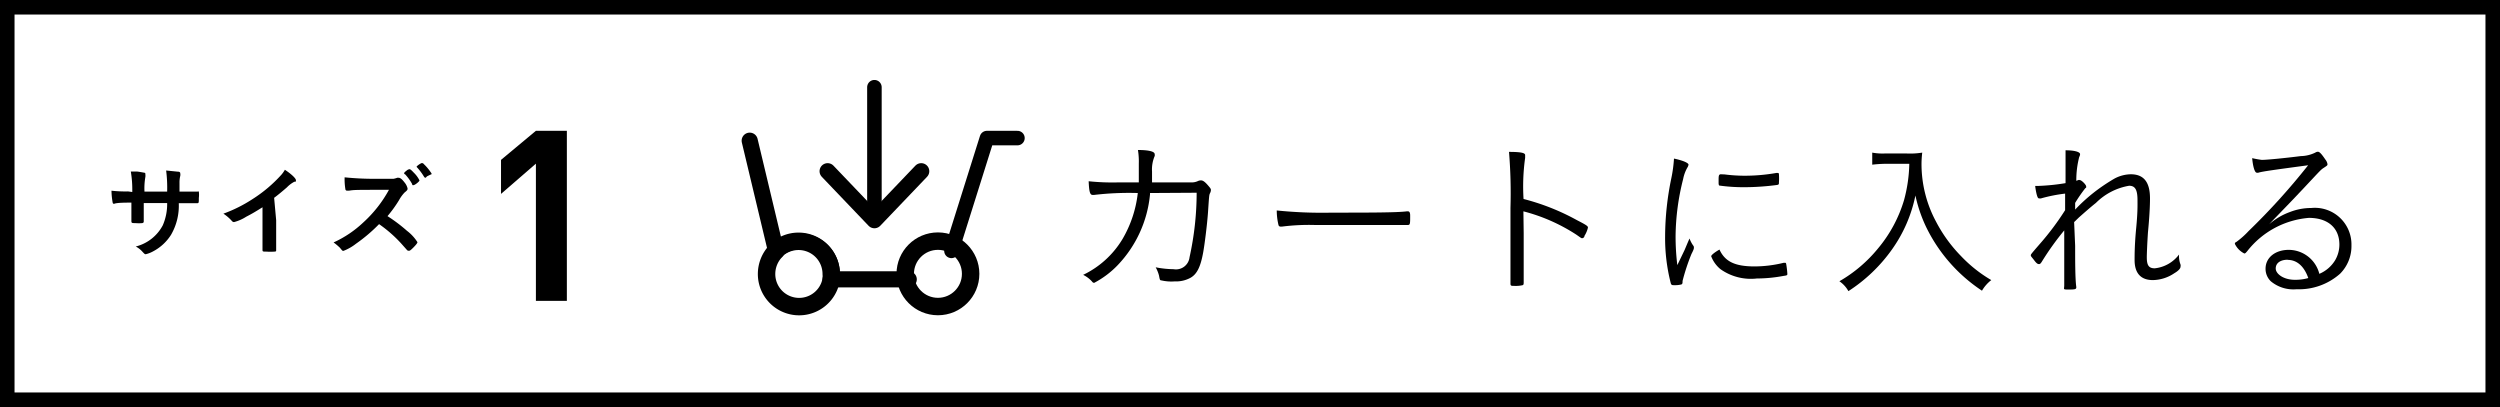
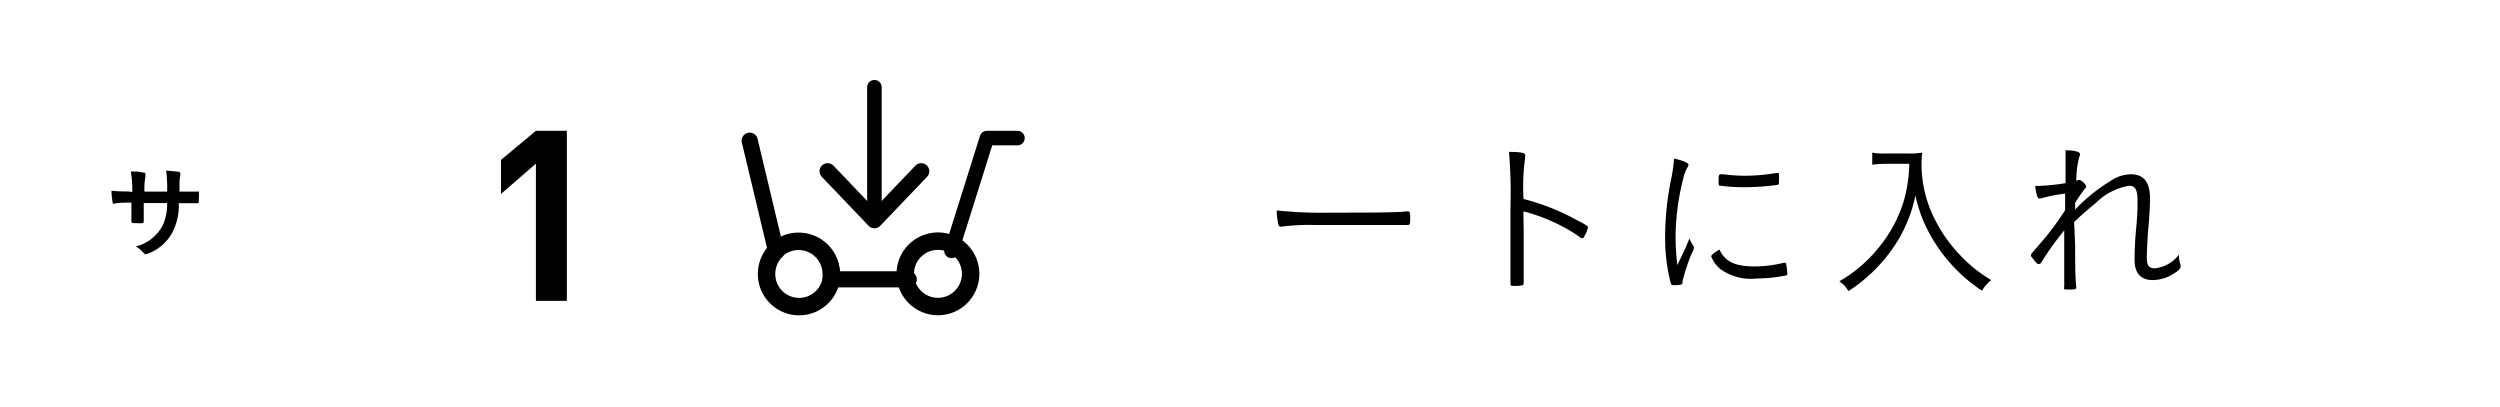
<svg xmlns="http://www.w3.org/2000/svg" viewBox="0 0 172 28">
  <defs>
    <style>.cls-1,.cls-2,.cls-3{fill:none;stroke:#000;stroke-linecap:round;stroke-linejoin:round;}.cls-2{stroke-width:1.11px;}.cls-3{stroke-width:1.2px;}</style>
  </defs>
  <g id="レイヤー_2" data-name="レイヤー 2">
    <g id="アートワーク">
-       <path d="M171,1V27H1V1H171m1-1H0V28H172V0Z" />
      <polyline class="cls-1" points="65.46 17.26 67.9 9.5 70 9.5" />
      <path class="cls-2" d="M51.58,9.68l1.81,7.58a2.25,2.25,0,0,1,3.84,1.59,2.33,2.33,0,0,1,0,.37h5.29" />
      <path class="cls-3" d="M53.39,17.26a2.27,2.27,0,0,0-.65,1.59,2.24,2.24,0,0,0,4.45.37" />
      <path class="cls-3" d="M57.19,19.22a2.33,2.33,0,0,0,0-.37,2.25,2.25,0,0,0-3.84-1.59" />
      <circle class="cls-3" cx="64.53" cy="18.84" r="2.25" />
      <polyline class="cls-2" points="63.38 11.78 60.16 15.15 56.94 11.78" />
      <line class="cls-1" x1="60.16" y1="6" x2="60.16" y2="15" />
-       <path d="M79.12,13.28a.51.51,0,0,1,0,.1,8.16,8.16,0,0,1-2.22,4.86,6.31,6.31,0,0,1-1.62,1.22.17.17,0,0,1-.14-.08,2,2,0,0,0-.62-.47,6.35,6.35,0,0,0,2.7-2.45,8,8,0,0,0,1.06-3.18,20.57,20.57,0,0,0-3,.13h-.11c-.18,0-.24-.22-.27-.94a15.71,15.71,0,0,0,2,.08h1.45c0-.43,0-.88,0-1.3a4.87,4.87,0,0,0-.06-.93c.81,0,1.15.12,1.15.28a.26.26,0,0,1,0,.14,2.35,2.35,0,0,0-.18,1.06c0,.31,0,.5,0,.75H82a1,1,0,0,0,.41-.09.52.52,0,0,1,.22-.05c.12,0,.25.08.46.32s.22.27.22.35a.48.48,0,0,1-.06.21c-.06.13-.06.13-.14,1.33-.06.84-.23,2.19-.33,2.74-.18,1-.43,1.5-.87,1.75a2.07,2.07,0,0,1-1.09.25,3,3,0,0,1-.92-.07c-.1,0-.11-.06-.16-.33a2.42,2.42,0,0,0-.23-.57,6.61,6.61,0,0,0,1.23.13.94.94,0,0,0,1.1-.82,20.65,20.65,0,0,0,.49-4.44Z" />
      <path d="M91.63,14.63c2.39,0,4.49,0,5.16-.09h.07c.11,0,.16.08.16.3,0,.56,0,.64-.17.64h-.06c-.24,0-1.31,0-2.13,0l-4.17,0a14.77,14.77,0,0,0-2.29.11h-.1a.14.14,0,0,1-.14-.11,4.36,4.36,0,0,1-.12-1A30.62,30.62,0,0,0,91.63,14.63Z" />
      <path d="M104.83,16.05c0,2,0,2.87,0,3.29v.06c0,.13,0,.19-.07.22a2.07,2.07,0,0,1-.53.05c-.27,0-.31,0-.31-.17v-.06c0-.85,0-2.2,0-5.12a34.87,34.87,0,0,0-.1-3.87c.88,0,1.11.08,1.11.22s0,0,0,.19a14.11,14.11,0,0,0-.11,2.83,15.62,15.62,0,0,1,3.68,1.46c.68.35.75.41.75.51a1.83,1.83,0,0,1-.24.57c0,.11-.11.16-.16.16s-.05,0-.39-.24a12.29,12.29,0,0,0-3.65-1.61Z" />
      <path d="M115.9,17.2c.27-.64.27-.64.34-.79a2,2,0,0,0,.25.48.19.19,0,0,1,.05.14c0,.07,0,.12-.17.45a14.22,14.22,0,0,0-.61,1.85c0,.14,0,.2-.08.24a1.78,1.78,0,0,1-.49.05c-.15,0-.21,0-.25-.17a12.48,12.48,0,0,1-.38-3.2,19.92,19.92,0,0,1,.43-4,9.33,9.33,0,0,0,.18-1.34c.62.13,1,.3,1,.42a.53.53,0,0,1-.08.2,2.59,2.59,0,0,0-.29.79,16.47,16.47,0,0,0-.52,3.92,16.4,16.4,0,0,0,.12,2Zm4.82,1.13a8.5,8.5,0,0,0,2-.25h.07c.06,0,.08,0,.1.08a6.36,6.36,0,0,1,.08.68c0,.08,0,.11-.25.14a10.09,10.09,0,0,1-1.85.18,3.61,3.61,0,0,1-2.5-.64,2.11,2.11,0,0,1-.64-.89c0-.08.25-.28.57-.46C118.68,18,119.37,18.33,120.72,18.33ZM118.65,12a11.11,11.11,0,0,0,1.37.09,12.58,12.58,0,0,0,2.19-.19h.08c.06,0,.09,0,.1.08a3.9,3.9,0,0,1,0,.58c0,.11,0,.15-.16.17a17.6,17.6,0,0,1-2.21.15,12,12,0,0,1-1.7-.11c-.06,0-.07-.05-.08-.15v-.19c0-.31,0-.44.16-.44Z" />
      <path d="M129.68,11.27a8.61,8.61,0,0,0-.87.06V10.5a3.89,3.89,0,0,0,.86.06h1.51a5.26,5.26,0,0,0,1.07-.06,6.74,6.74,0,0,0-.05.75,8.38,8.38,0,0,0,1,4,9.94,9.94,0,0,0,1.72,2.37A9.4,9.4,0,0,0,137,19.27a2.55,2.55,0,0,0-.64.73,11,11,0,0,1-3.86-4.42,9.85,9.85,0,0,1-.72-2.13,9.73,9.73,0,0,1-1.61,3.71,10.94,10.94,0,0,1-3,2.87,2,2,0,0,0-.62-.68,9.6,9.6,0,0,0,2.66-2.26A9.32,9.32,0,0,0,131,13.76a10.25,10.25,0,0,0,.36-2.49Z" />
      <path d="M142.77,16.91c0,1,0,2.3.08,2.84v0c0,.15-.07.17-.51.17s-.32,0-.32-.3c0,0,0-.4,0-.74s0-.51,0-2.31c0-.3,0-.5,0-.72A19.08,19.08,0,0,0,140.48,18c-.08.13-.13.17-.19.17s-.14,0-.32-.24-.25-.29-.25-.36,0-.07.64-.81a18.61,18.61,0,0,0,1.72-2.3s0-.43,0-1.14a10.64,10.64,0,0,0-1.66.33.3.3,0,0,1-.12,0c-.08,0-.11-.05-.17-.25a4.48,4.48,0,0,1-.11-.61h.25a14.36,14.36,0,0,0,1.84-.19c0-1,0-1,0-1.17,0-.38,0-.38,0-1.09.61,0,1,.11,1,.27a.42.42,0,0,1-.06.19,6.36,6.36,0,0,0-.2,1.64l.13-.05a.15.15,0,0,1,.11,0c.12,0,.44.32.44.44s0,.06-.07.13a9.86,9.86,0,0,0-.69,1s0,.38,0,.46A11.8,11.8,0,0,1,144,13.29a12.42,12.42,0,0,1,1.47-1,2.45,2.45,0,0,1,1.13-.3c.9,0,1.32.55,1.32,1.66,0,.14,0,.92-.14,2.33-.05.75-.08,1.49-.08,1.72,0,.56.14.76.55.76a2.41,2.41,0,0,0,1.67-.95,1.62,1.62,0,0,0,.1.69.34.34,0,0,1,0,.15c0,.12-.14.28-.43.45a2.71,2.71,0,0,1-1.47.47c-.83,0-1.26-.47-1.26-1.38,0-.34,0-1.06.11-2.2s.09-1.62.09-1.91c0-.73-.16-1-.58-1a4.24,4.24,0,0,0-2.28,1.18c-.38.3-.84.71-1.17,1l-.33.32Z" />
-       <path d="M155.61,11c.35,0,1.58-.12,2.68-.26a2.36,2.36,0,0,0,1-.24.36.36,0,0,1,.18-.06c.11,0,.24.13.51.53a.66.66,0,0,1,.15.32c0,.08,0,.09-.23.24s-.18.11-1.38,1.39c-.2.21-.74.79-1.5,1.57-.41.43-.49.5-.9.94a4.42,4.42,0,0,1,1.42-.84,4,4,0,0,1,1.47-.28,2.52,2.52,0,0,1,2.77,2.57,2.69,2.69,0,0,1-.78,1.95,4.27,4.27,0,0,1-3,1.07,2.42,2.42,0,0,1-1.77-.55,1.19,1.19,0,0,1-.36-.86c0-.77.67-1.3,1.6-1.3a2.18,2.18,0,0,1,2.1,1.65,2.34,2.34,0,0,0,1.09-.94,2.14,2.14,0,0,0,.29-1.07c0-1.15-.79-1.84-2.1-1.84a6,6,0,0,0-4.24,2.29c-.1.12-.14.16-.2.16a1.43,1.43,0,0,1-.65-.66c0-.05,0-.09.11-.14a5.84,5.84,0,0,0,.83-.74,45.88,45.88,0,0,0,4.1-4.53c-2.39.32-3.17.43-3.42.51a.25.25,0,0,1-.12,0c-.13,0-.26-.41-.31-1A6.22,6.22,0,0,0,155.61,11Zm1.78,6.87c-.5,0-.82.23-.82.6s.53.78,1.32.78a3.23,3.23,0,0,0,.92-.12C158.51,18.28,158,17.88,157.39,17.88Z" />
      <path d="M9.1,13.21A7.53,7.53,0,0,0,9,11.8l.4,0c.08,0,.46.07.51.08A.09.09,0,0,1,10,12a.54.54,0,0,1,0,.18,4.59,4.59,0,0,0-.06,1h1.56a9.3,9.3,0,0,0-.07-1.45l.79.08c.14,0,.18.05.18.11a.47.47,0,0,1,0,.19,1.91,1.91,0,0,0-.05.49v.58c.7,0,1,0,1.18,0h.07a.1.1,0,0,1,.08,0,1.78,1.78,0,0,1,0,.44c0,.33,0,.36-.12.36h-.16c-.24,0-.3,0-1.1,0a4,4,0,0,1-.53,2.17,3.23,3.23,0,0,1-1.23,1.14,2,2,0,0,1-.51.2c-.06,0-.07,0-.22-.16a1.61,1.61,0,0,0-.47-.37,2.9,2.9,0,0,0,1.86-1.46,3.66,3.66,0,0,0,.3-1.53H9.89c0,.5,0,.5,0,1.13v.09c0,.1,0,.13-.1.16a2.64,2.64,0,0,1-.47,0c-.24,0-.28,0-.28-.15v-.1c0-.64,0-.75,0-1.16-.37,0-1,0-1.18.08h0c-.06,0-.09,0-.11-.09a5,5,0,0,1-.08-.81,8.58,8.58,0,0,0,1.14.05Z" />
-       <path d="M19,15.15c0,.88,0,1.53,0,2v.05c0,.07,0,.1-.09.11a4.67,4.67,0,0,1-.62,0c-.21,0-.23,0-.23-.13v0c0-.36,0-1.16,0-2v-.92c-.48.3-.71.44-1.12.65a2.92,2.92,0,0,1-.84.37.19.19,0,0,1-.14-.07,2.93,2.93,0,0,0-.59-.51,9.63,9.63,0,0,0,2-1,9.53,9.53,0,0,0,2-1.69,2.13,2.13,0,0,0,.23-.33c.44.29.76.59.76.72s0,.08-.12.11a2,2,0,0,0-.5.38c-.31.27-.61.52-.88.72Z" />
-       <path d="M28,15.88a3,3,0,0,1,.72.78c0,.06-.09.18-.3.39s-.24.2-.28.2A.15.15,0,0,1,28,17.2l-.4-.45a9,9,0,0,0-1.52-1.33,11.05,11.05,0,0,1-1.59,1.35,3.31,3.31,0,0,1-.86.49c-.07,0-.07,0-.24-.21a3.82,3.82,0,0,0-.44-.37A7.49,7.49,0,0,0,25,15.3a8.57,8.57,0,0,0,1.76-2.24c-2.37,0-2.37,0-2.76.06h-.11a.12.12,0,0,1-.13-.12,4.27,4.27,0,0,1-.05-.8A19.79,19.79,0,0,0,26,12.3c.42,0,.85,0,1.08,0a1.42,1.42,0,0,0,.25-.07h.09c.12,0,.24.1.41.32a1,1,0,0,1,.21.41c0,.09,0,.12-.2.28a2.39,2.39,0,0,0-.38.52,8.67,8.67,0,0,1-.8,1.11A10.9,10.9,0,0,1,28,15.88Zm.37-3.19a3.28,3.28,0,0,0-.51-.71c-.05,0-.05,0-.05-.06s.05-.09.16-.18a.41.41,0,0,1,.2-.1c.06,0,.13.06.3.24a1.93,1.93,0,0,1,.39.53c0,.08-.32.33-.42.33S28.38,12.73,28.35,12.69Zm1-.53-.12.08h0l0,0s0,0-.07-.07a3.92,3.92,0,0,0-.52-.69l0,0c0-.06.31-.27.37-.26s.07,0,.15.09a3.33,3.33,0,0,1,.46.55.26.26,0,0,1,.06.12S29.47,12.08,29.33,12.16Z" />
      <path d="M36.87,20.7V11.26l-2.4,2.08V11L36.87,9H39V20.7Z" />
    </g>
  </g>
</svg>